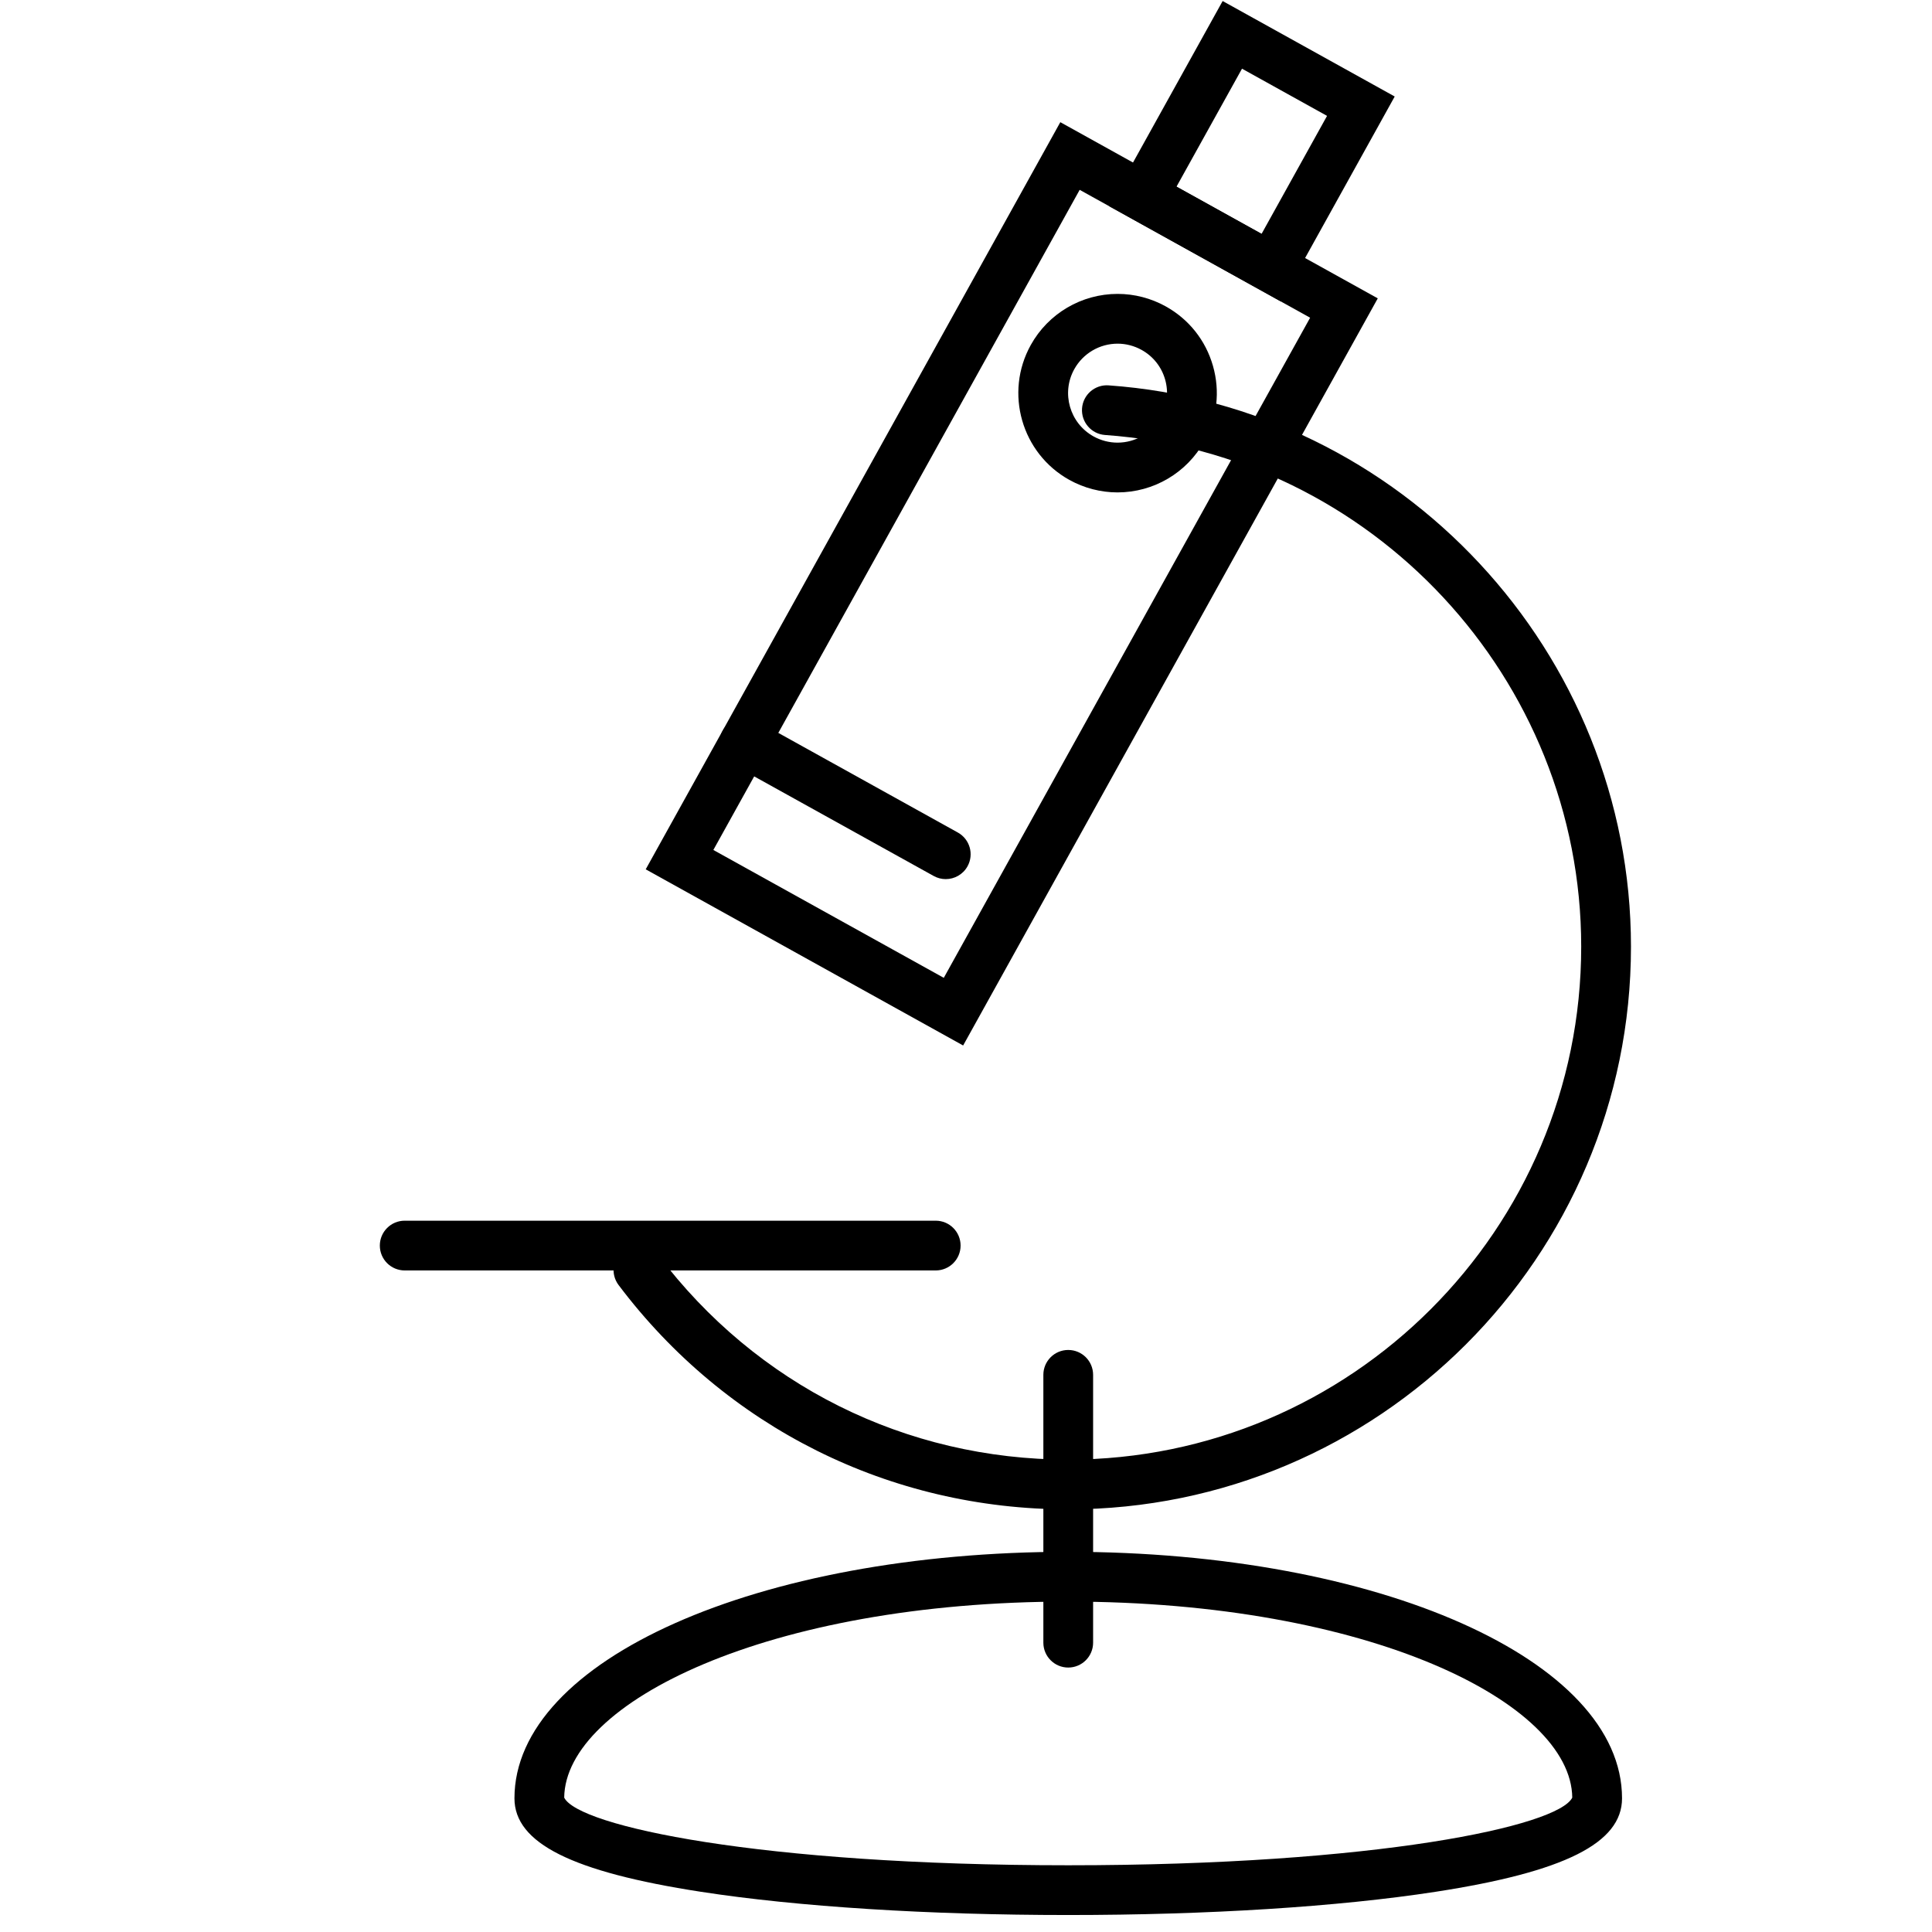
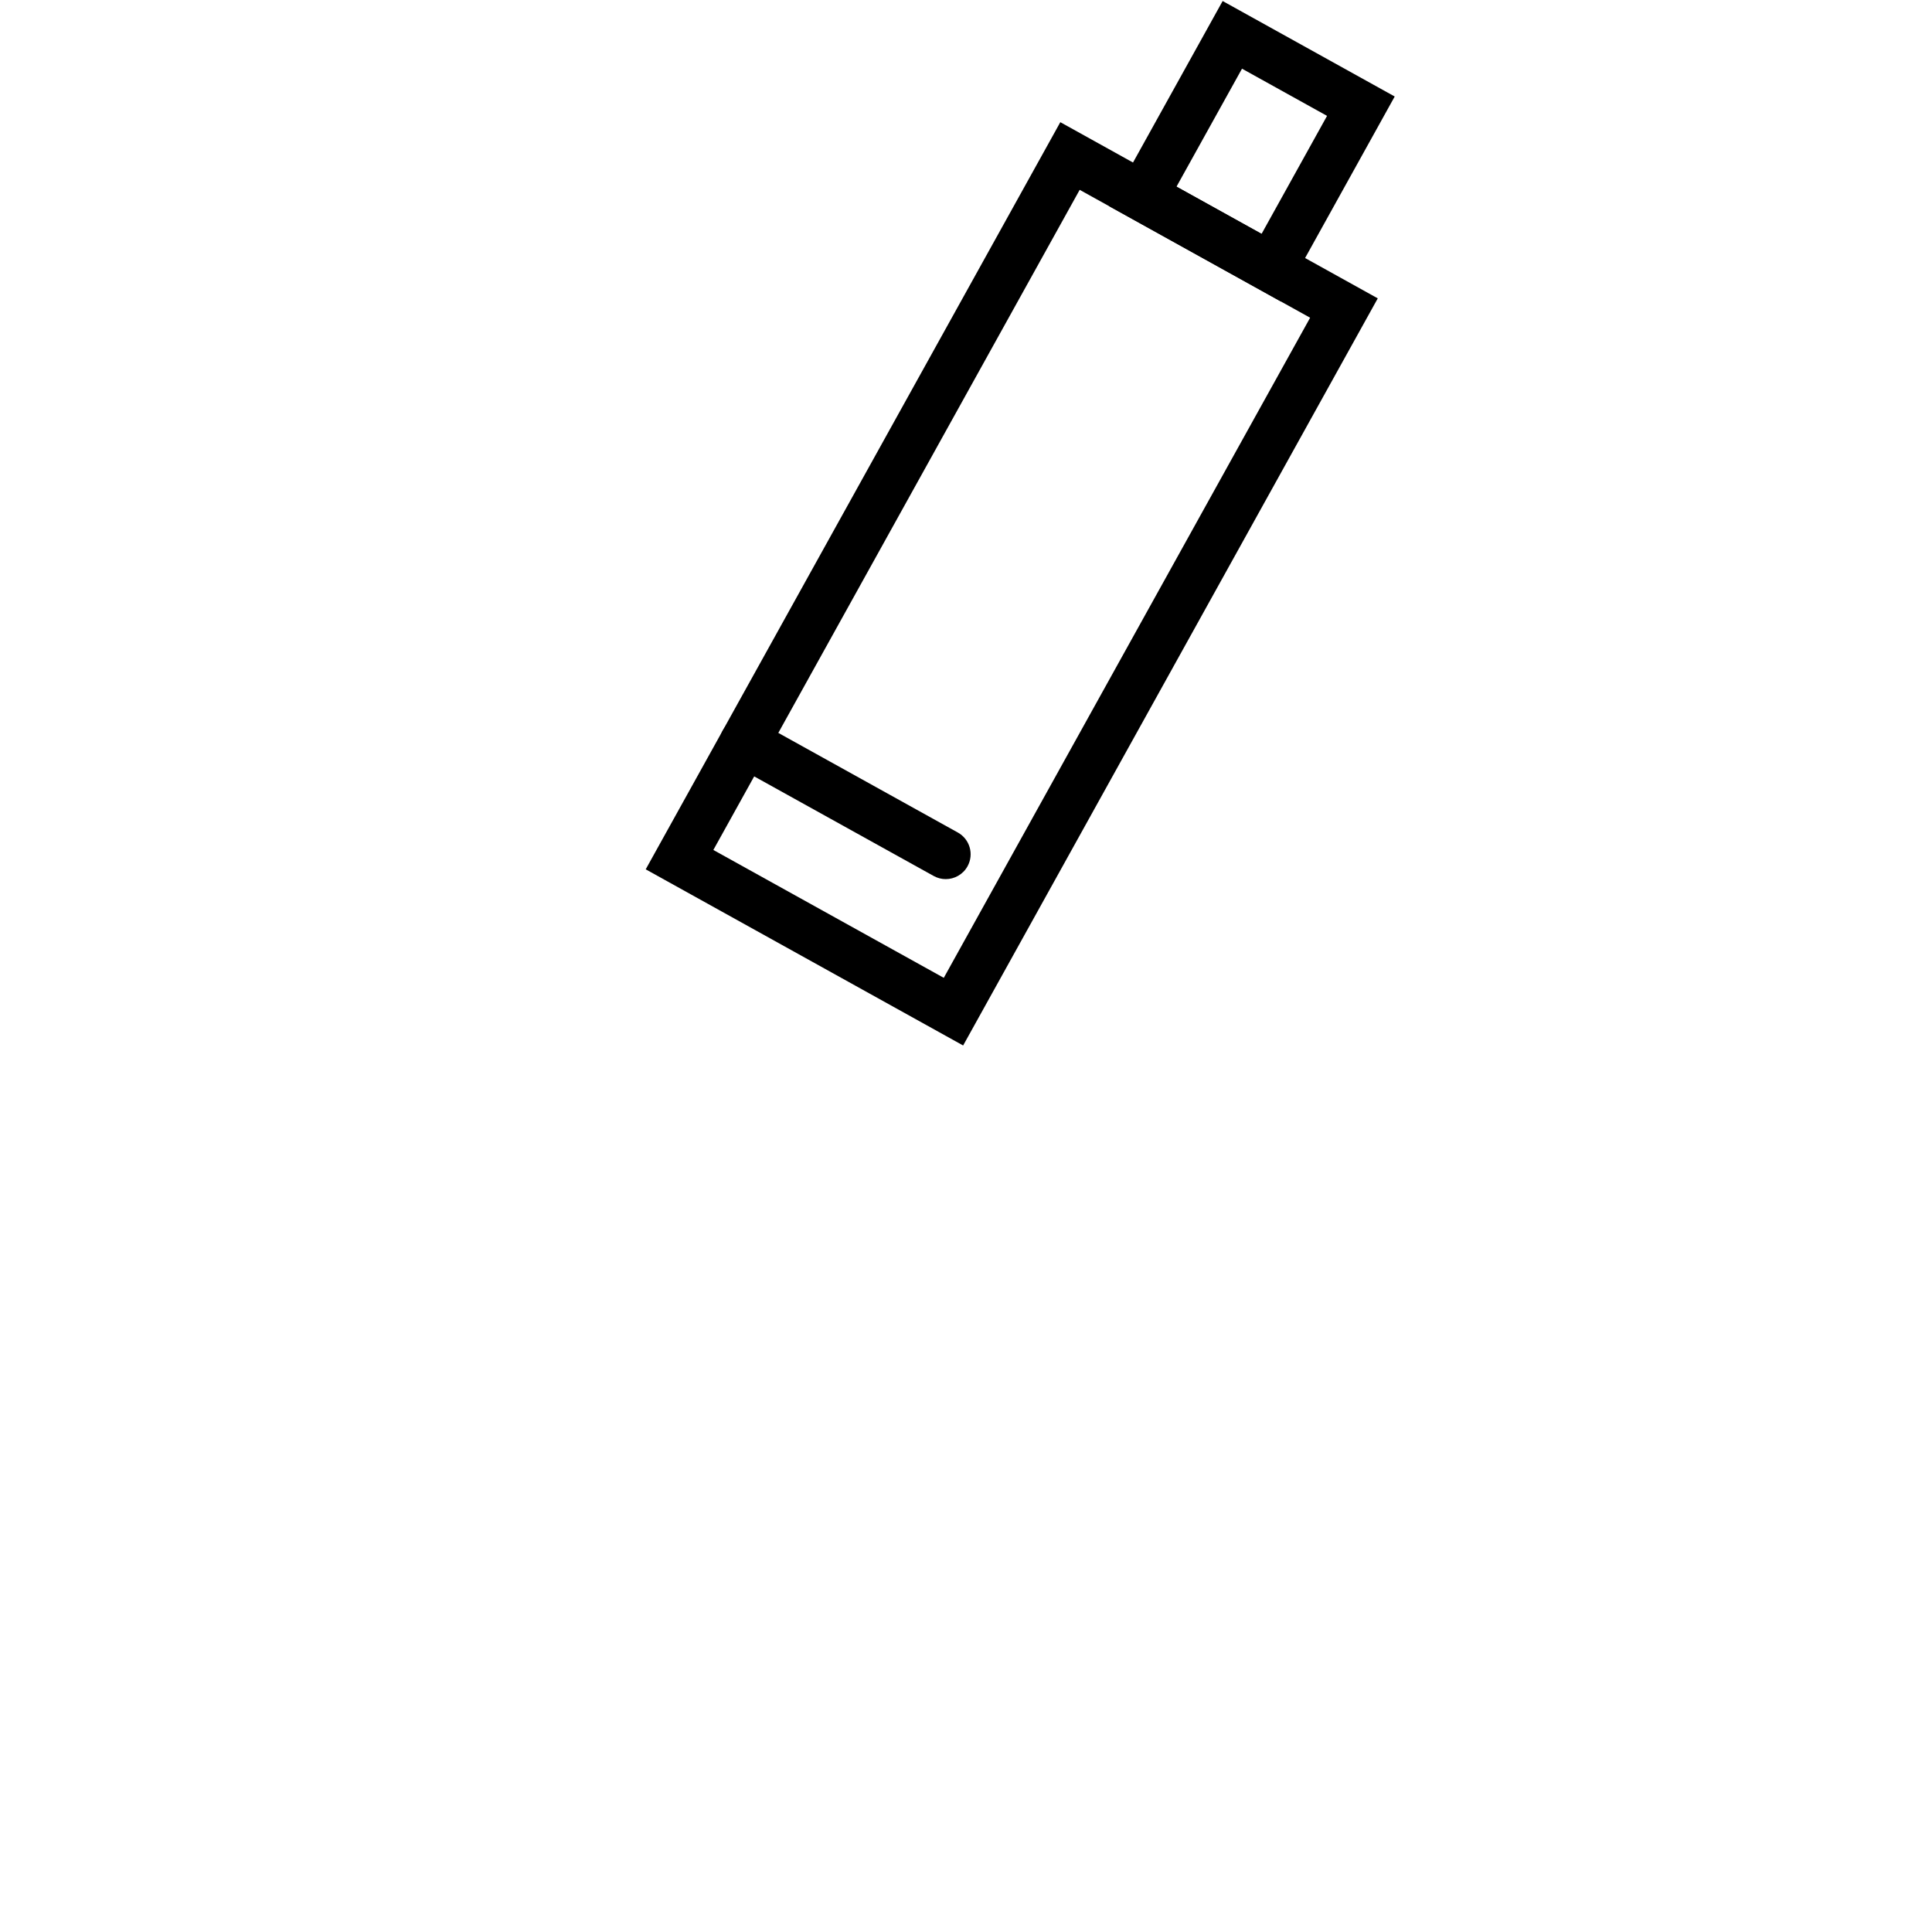
<svg xmlns="http://www.w3.org/2000/svg" version="1.1" id="Layer_1" x="0px" y="0px" width="100px" height="100px" viewBox="0 0 100 100" enable-background="new 0 0 100 100" xml:space="preserve">
  <g>
    <g>
-       <path d="M55.292,99.121c-7.235,0-13.989-0.427-19.018-1.203c-6.671-1.029-9.646-2.521-9.646-4.837    c0-7.155,12.59-12.76,28.664-12.76c16.073,0,28.664,5.604,28.664,12.76c0,2.316-2.975,3.808-9.646,4.837    C69.282,98.694,62.527,99.121,55.292,99.121z M29.203,93.044c0.722,1.476,10.135,3.502,26.089,3.502    c15.954,0,25.366-2.026,26.088-3.502c-0.054-4.907-10.522-10.146-26.088-10.146C39.726,82.897,29.257,88.137,29.203,93.044z" />
-     </g>
+       </g>
    <g>
-       <path d="M55.292,78.124c-9.23,0-17.714-4.232-23.275-11.612c-0.428-0.569-0.315-1.376,0.253-1.804    c0.568-0.429,1.375-0.314,1.803,0.254c5.071,6.728,12.805,10.587,21.219,10.587c14.641,0,26.551-11.912,26.551-26.551    c0-13.871-10.825-25.504-24.645-26.483c-0.709-0.05-1.242-0.667-1.192-1.376c0.05-0.708,0.667-1.244,1.375-1.193    c15.161,1.075,27.038,13.836,27.038,29.053C84.419,65.059,71.353,78.124,55.292,78.124z" />
-     </g>
+       </g>
    <g>
-       <path d="M55.292,86.312c-0.712,0-1.288-0.577-1.288-1.287V71.162c0-0.712,0.576-1.288,1.288-1.288    c0.711,0,1.287,0.576,1.287,1.288v13.862C56.579,85.734,56.003,86.312,55.292,86.312z" />
-     </g>
+       </g>
    <g>
-       <path d="M48.433,65.758H20.948c-0.712,0-1.288-0.576-1.288-1.287c0-0.712,0.576-1.288,1.288-1.288h27.484    c0.711,0,1.288,0.576,1.288,1.288C49.72,65.182,49.144,65.758,48.433,65.758z" />
-     </g>
+       </g>
    <g>
      <g>
        <path d="M49.852,54.114l-16.43-9.118l21.46-38.672l16.431,9.119L49.852,54.114z M36.923,43.994l11.927,6.618l18.962-34.167     L55.884,9.826L36.923,43.994z" />
      </g>
      <g>
        <path d="M66.302,15.607l-8.907-4.943l5.889-10.611l8.906,4.942L66.302,15.607z M60.896,9.661l4.403,2.444l3.389-6.107     l-4.402-2.443L60.896,9.661z" />
      </g>
      <g>
-         <path d="M57.842,25.487L57.842,25.487c-0.867,0-1.729-0.224-2.49-0.646c-2.476-1.375-3.374-4.508-1.999-6.984     c0.905-1.631,2.627-2.645,4.495-2.645c0.867,0,1.728,0.223,2.489,0.646c1.199,0.665,2.068,1.758,2.445,3.078     c0.378,1.318,0.219,2.706-0.447,3.905C61.431,24.474,59.708,25.487,57.842,25.487z M57.848,17.788     c-0.933,0-1.791,0.506-2.243,1.32c-0.686,1.234-0.237,2.796,0.997,3.481c0.38,0.211,0.809,0.322,1.24,0.322l0,0     c0.931,0,1.79-0.505,2.242-1.319c0.331-0.598,0.409-1.291,0.223-1.947c-0.188-0.658-0.621-1.203-1.221-1.535     C58.706,17.9,58.279,17.788,57.848,17.788z" />
-       </g>
+         </g>
      <g>
        <path d="M48.952,45.503c-0.212,0-0.426-0.052-0.624-0.162L37.91,39.561c-0.622-0.345-0.847-1.129-0.501-1.75     c0.346-0.623,1.129-0.847,1.751-0.501l10.417,5.781c0.622,0.345,0.846,1.128,0.501,1.75     C49.843,45.264,49.403,45.503,48.952,45.503z" />
      </g>
    </g>
  </g>
</svg>